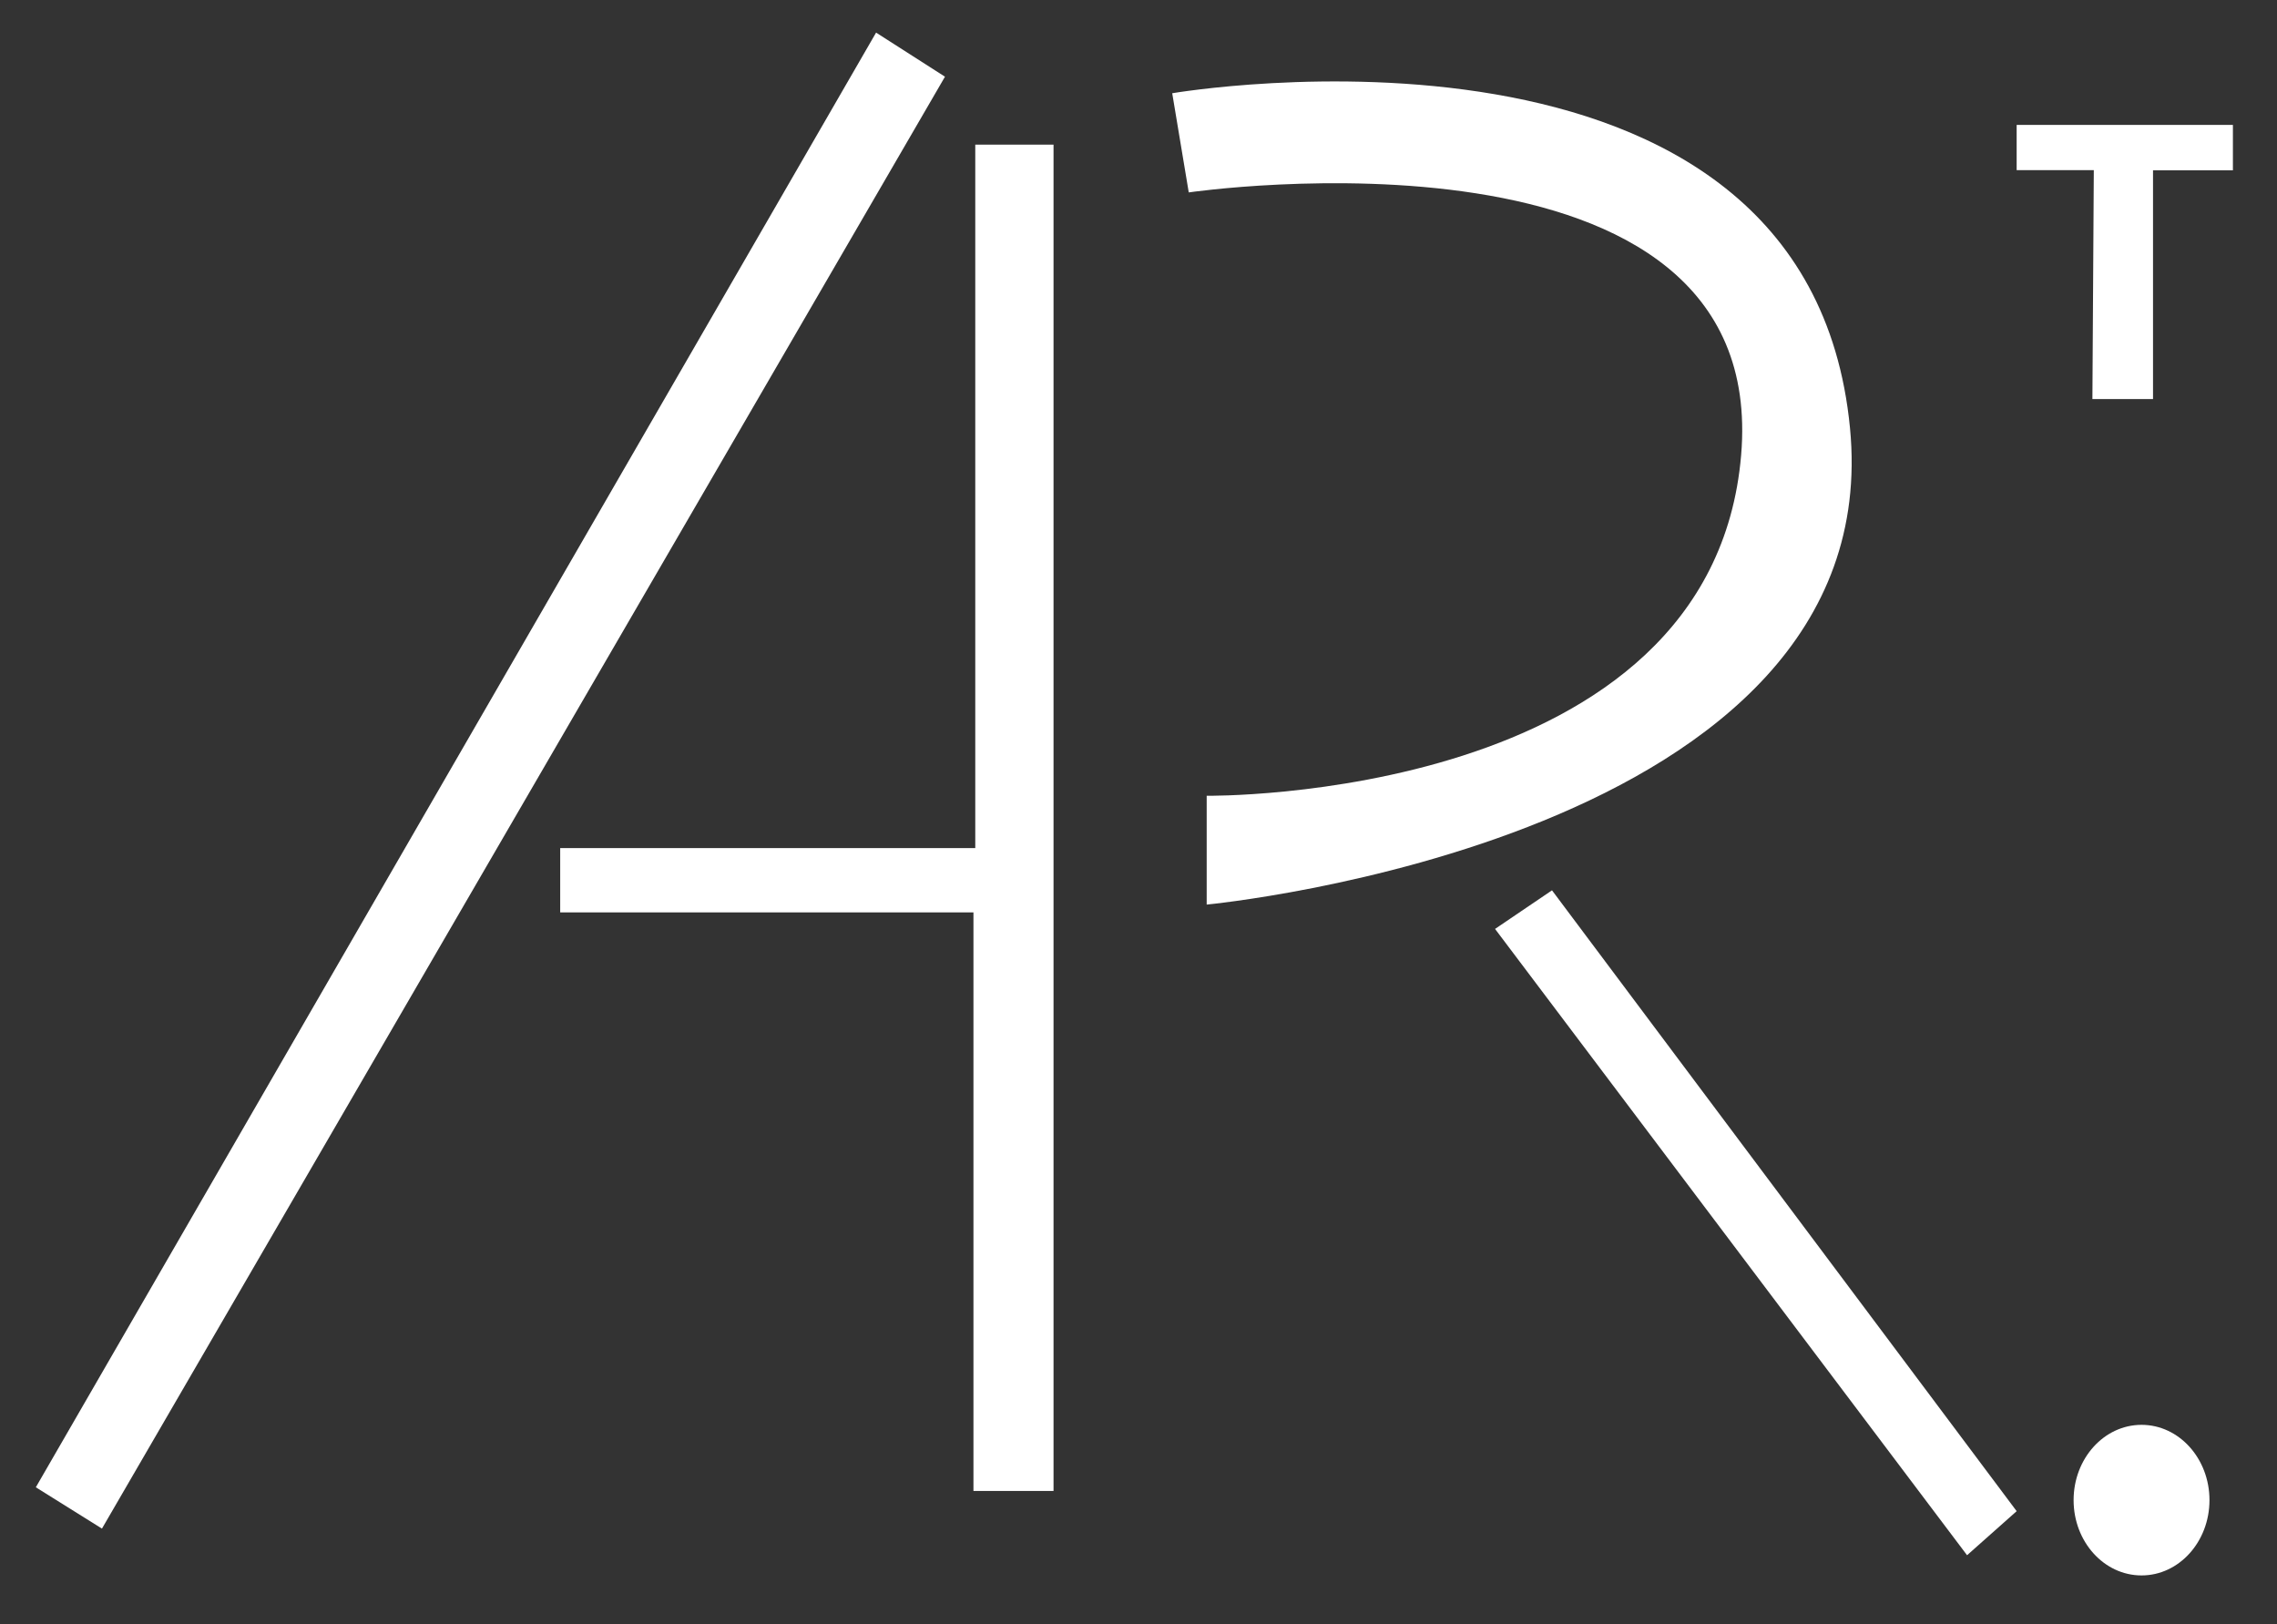
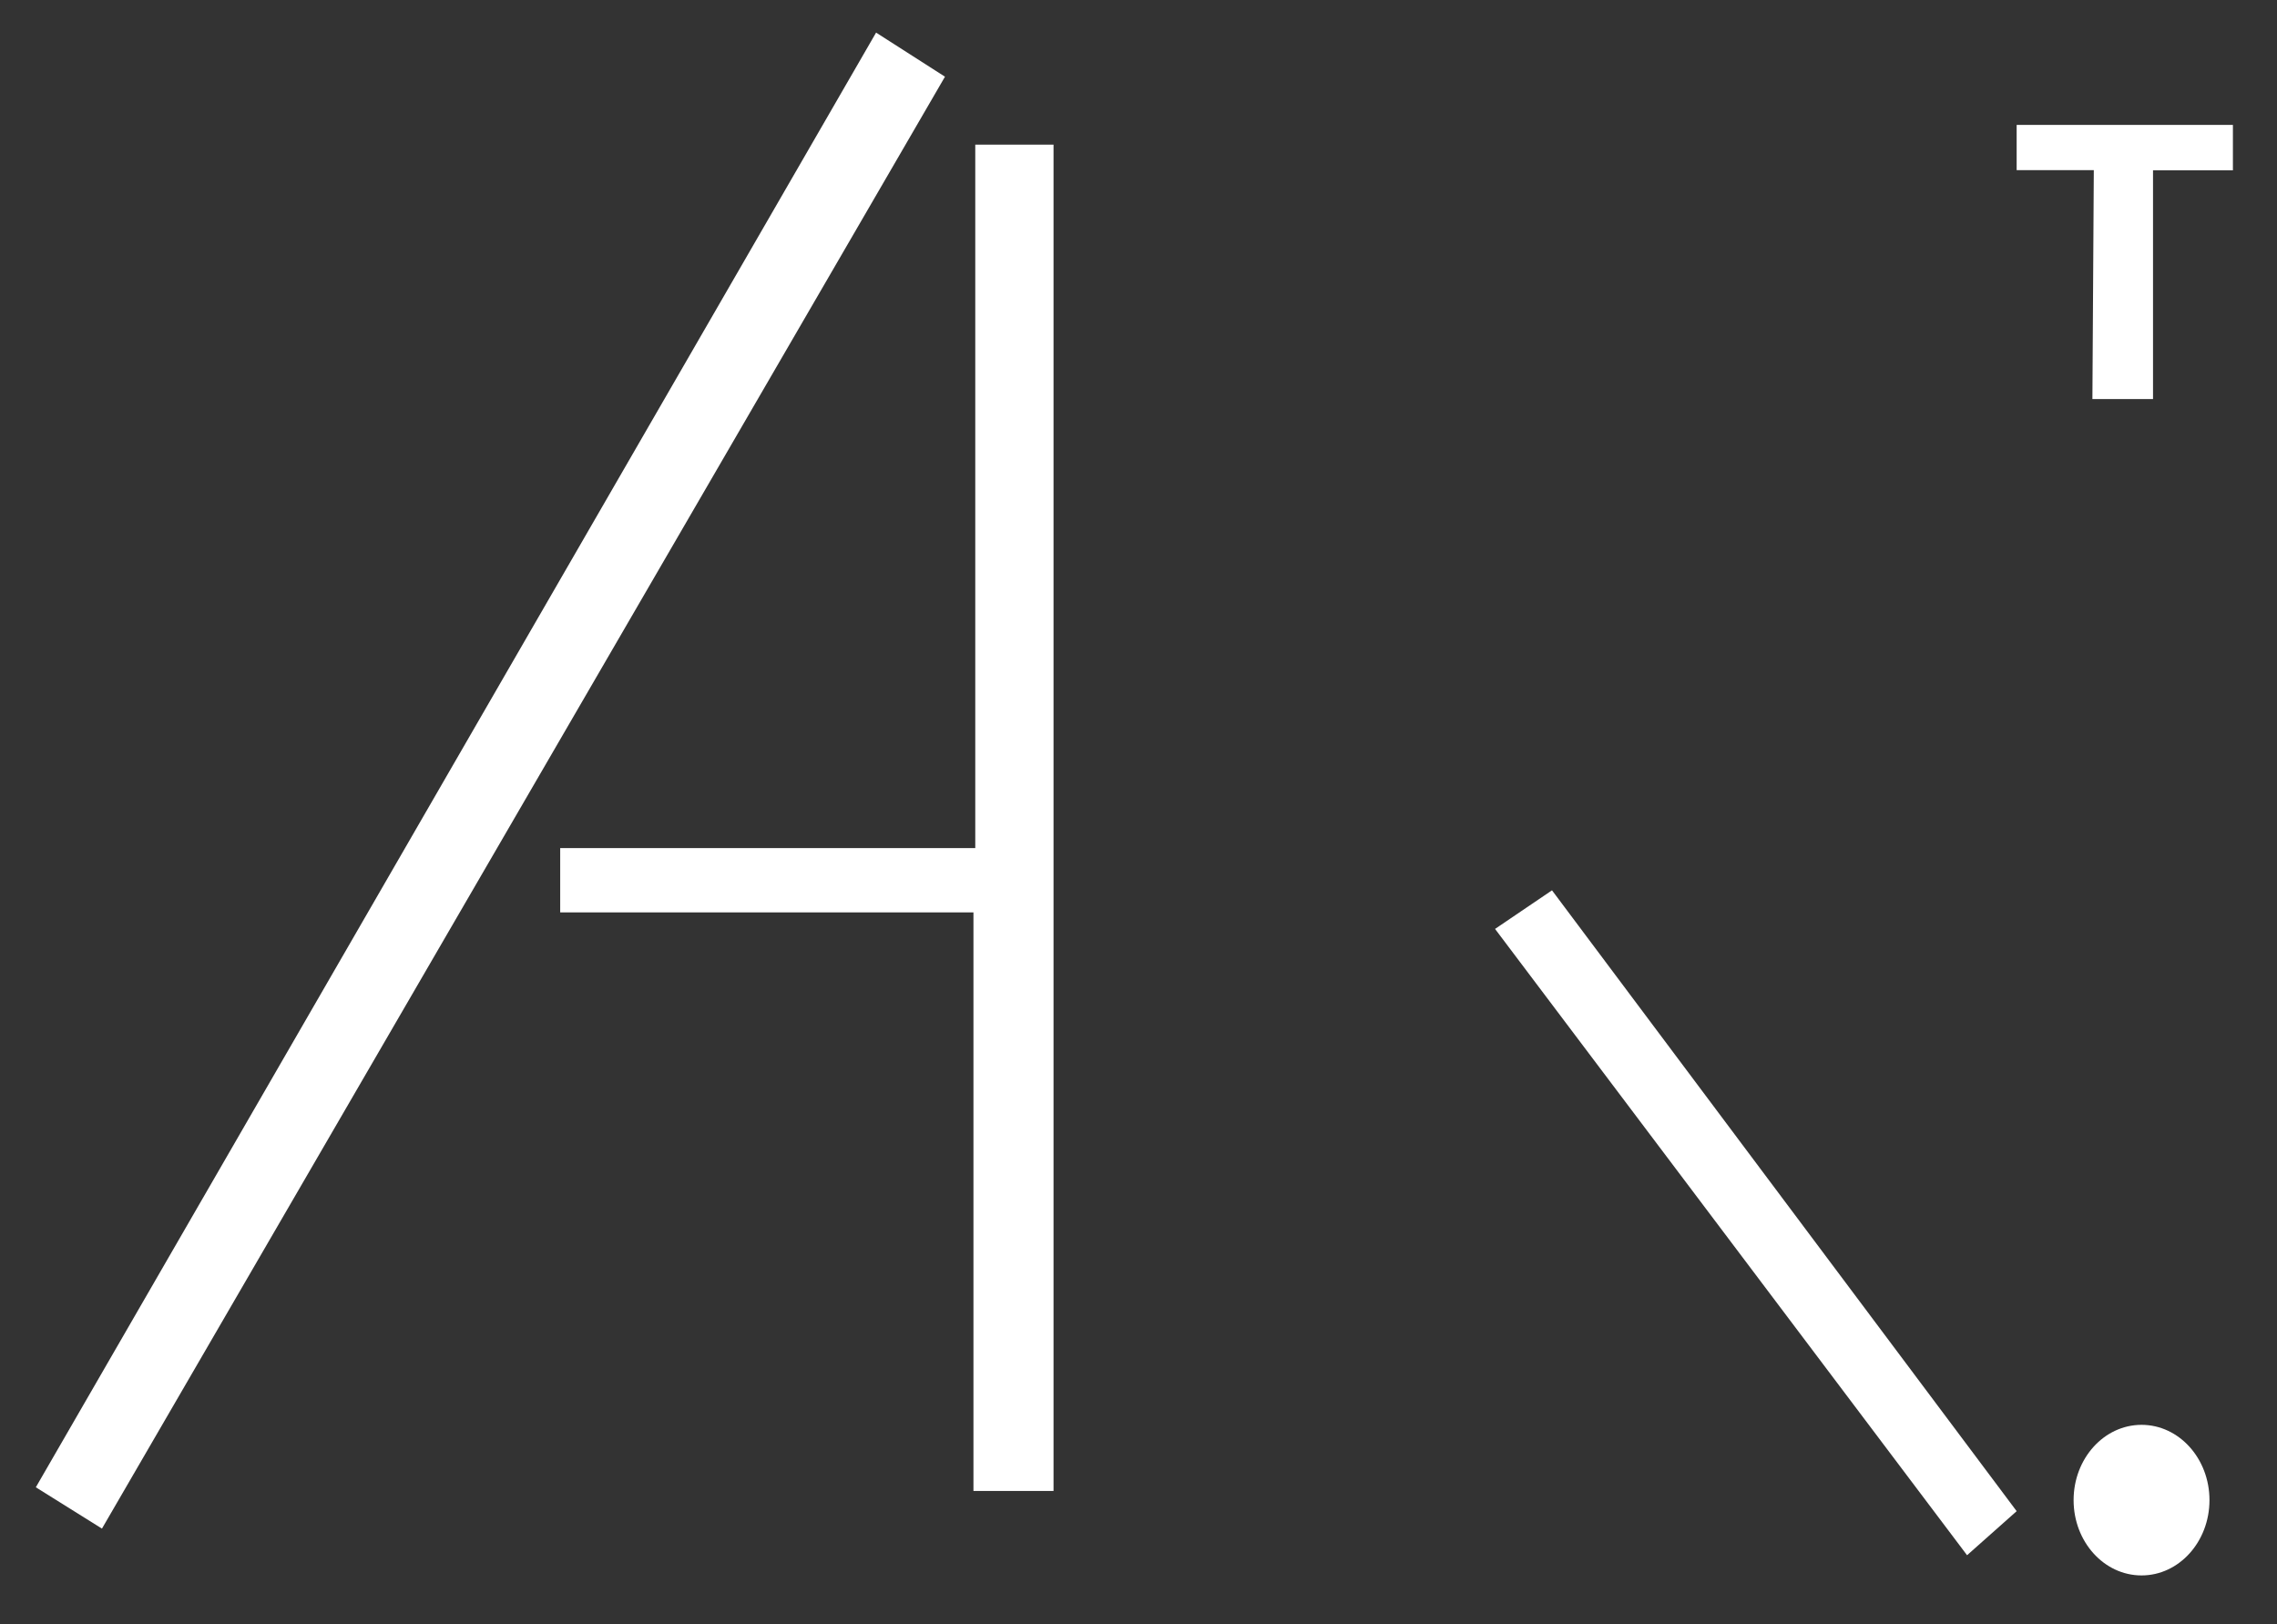
<svg xmlns="http://www.w3.org/2000/svg" id="Calque_1" viewBox="0 0 551 393">
  <rect x="0" y="0" width="551" height="393" fill="#333333" stroke="none" />
  <defs>
    <style>      .st0 {        fill: #fff;      }    </style>
  </defs>
  <polygon class="st0" points="212 7.89 228.67 18.56 24.67 369.89 8.67 359.89 212 7.89" />
  <polygon class="st0" points="135.56 205.22 236 205.22 236 35 254.94 35 254.94 360.78 235.56 360.78 235.56 220.78 135.56 220.78 135.56 205.22" />
  <polygon class="st0" points="361.78 224.78 375.56 215.44 488 365.67 476 376.33 361.78 224.78" />
  <polygon class="st0" points="506.33 96.56 521 96.56 521 41.22 540.33 41.22 540.33 30.22 488 30.22 488 41.17 506.67 41.17 506.33 96.56" />
-   <path class="st0" d="M283.67,22.56S437.26-3.77,447.67,103.56c9.67,99.67-155.67,115.33-155.67,115.33v-26.33s122.22,1.56,129.33-82.44c7.12-84.16-133.67-63.56-133.67-63.56l-4-24Z" />
  <ellipse class="st0" cx="518.22" cy="363" rx="16.44" ry="18.22" />
</svg>